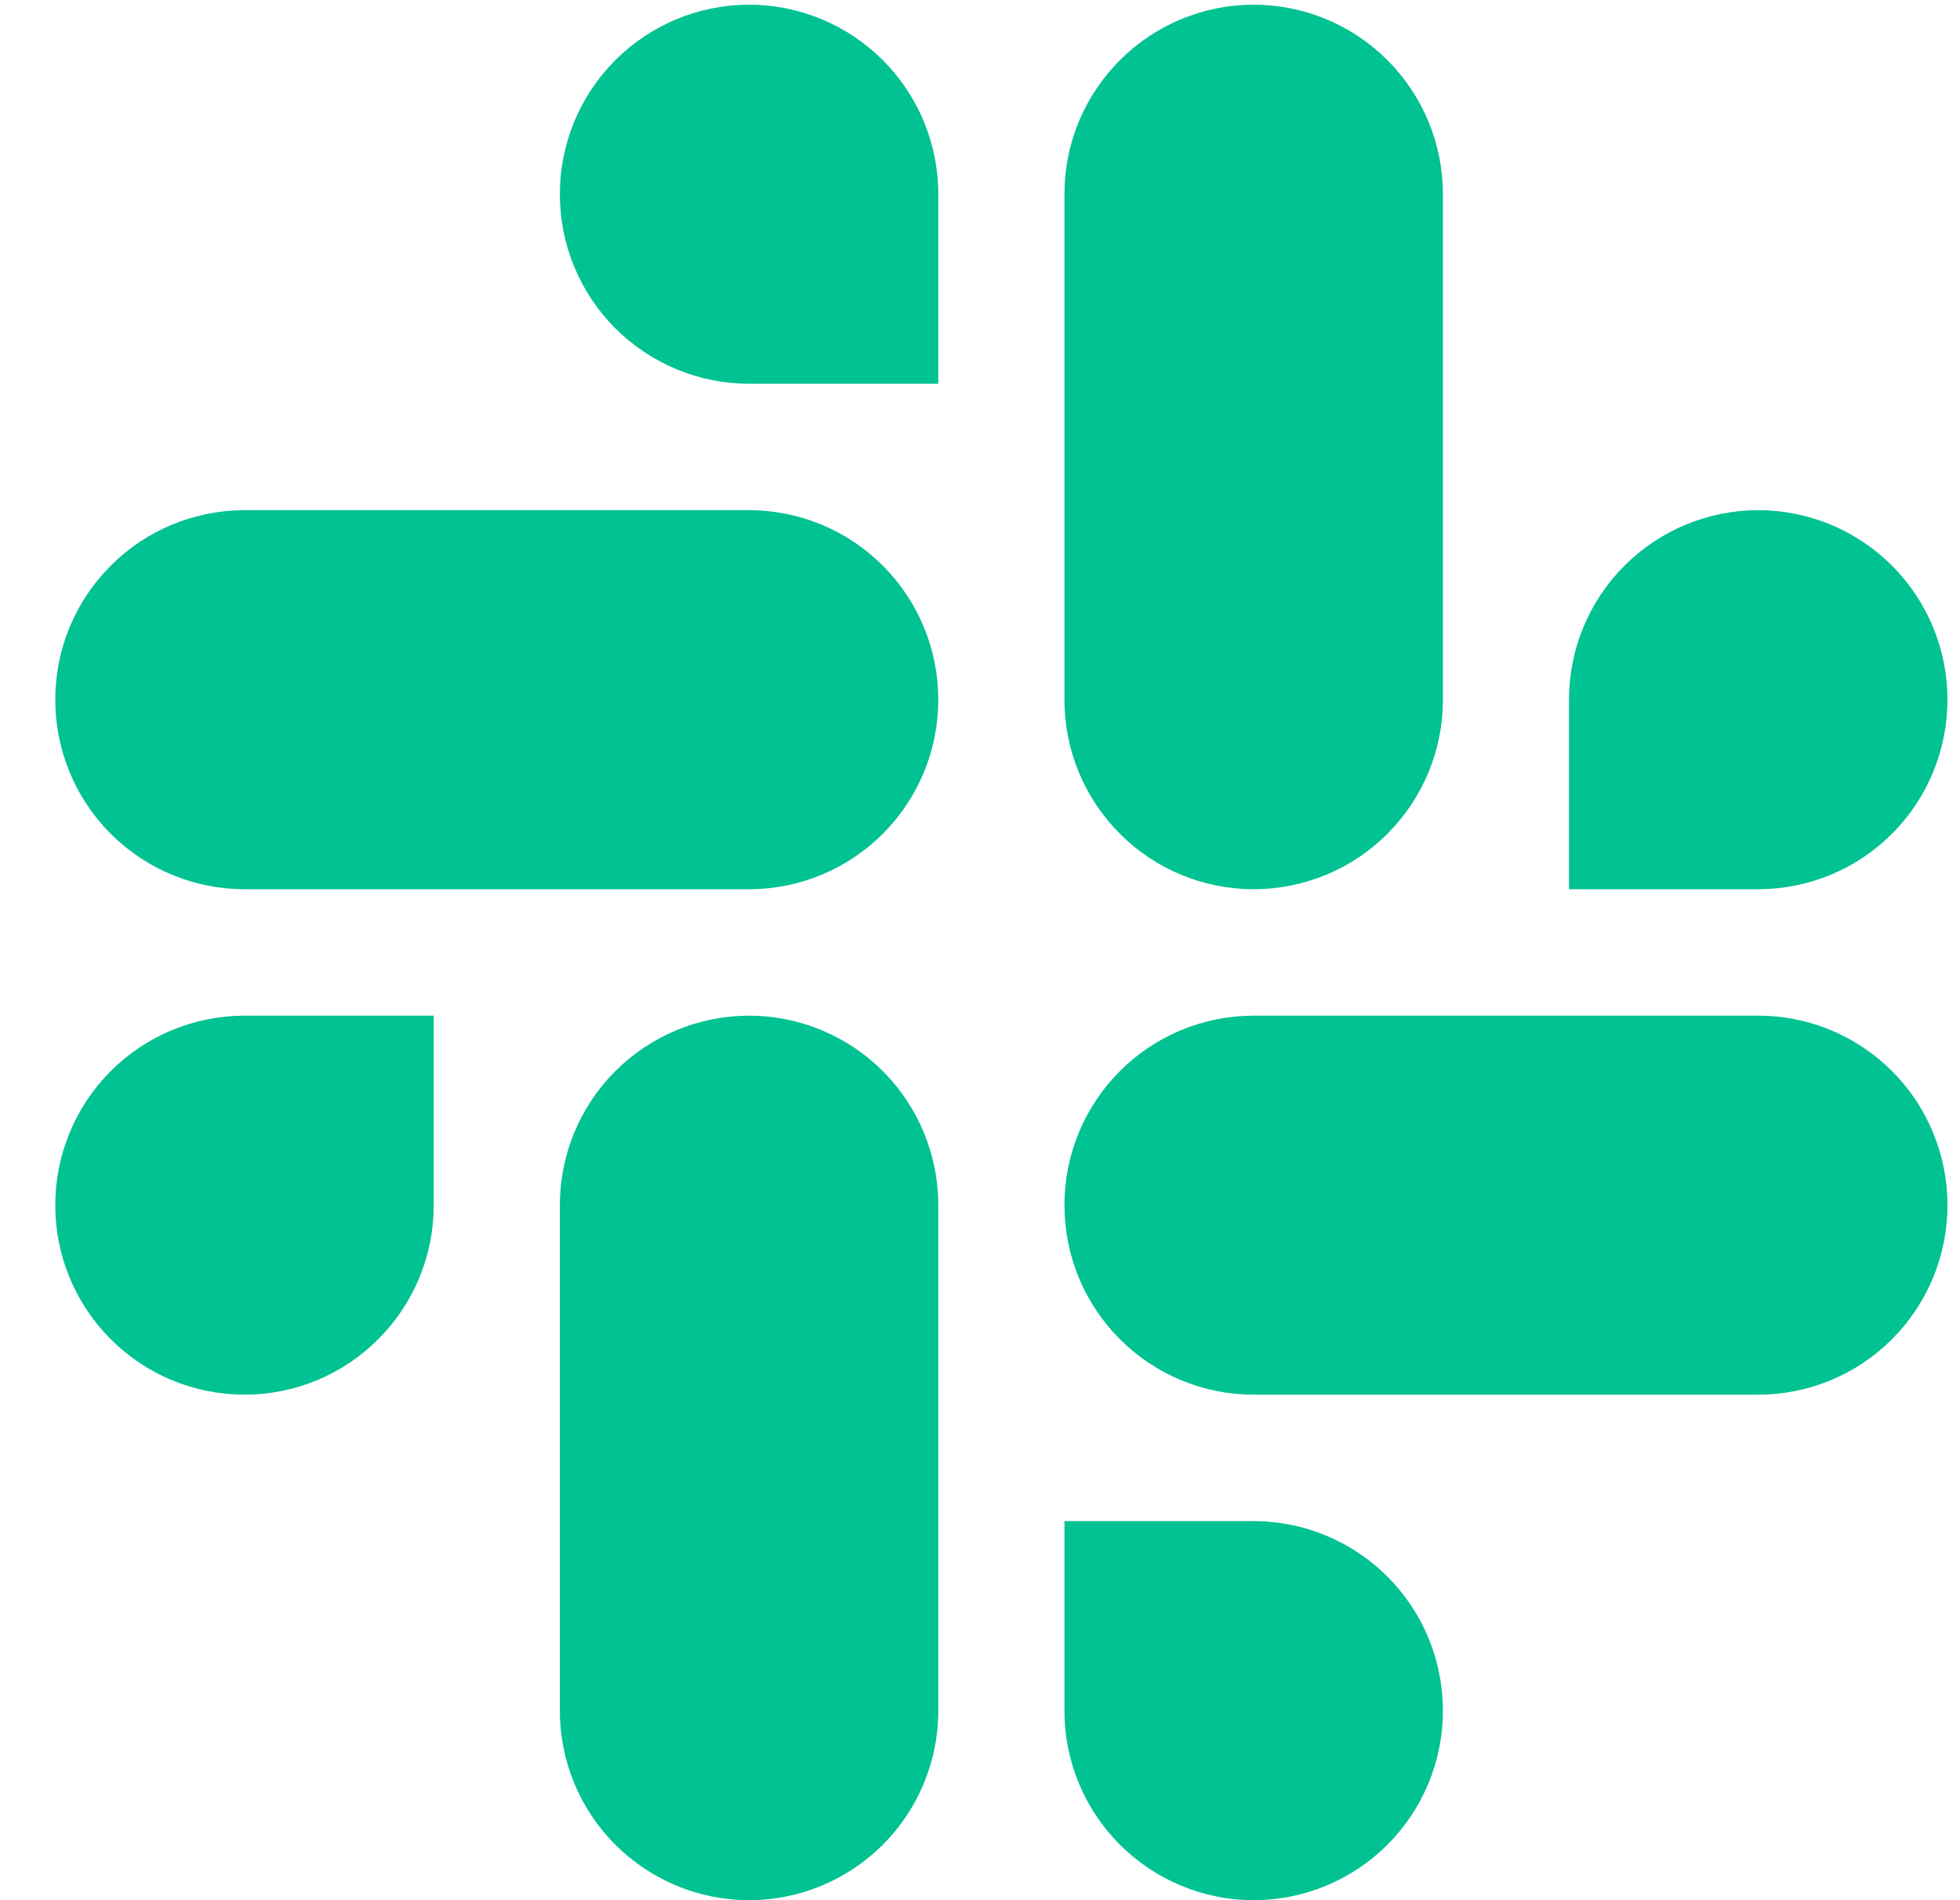
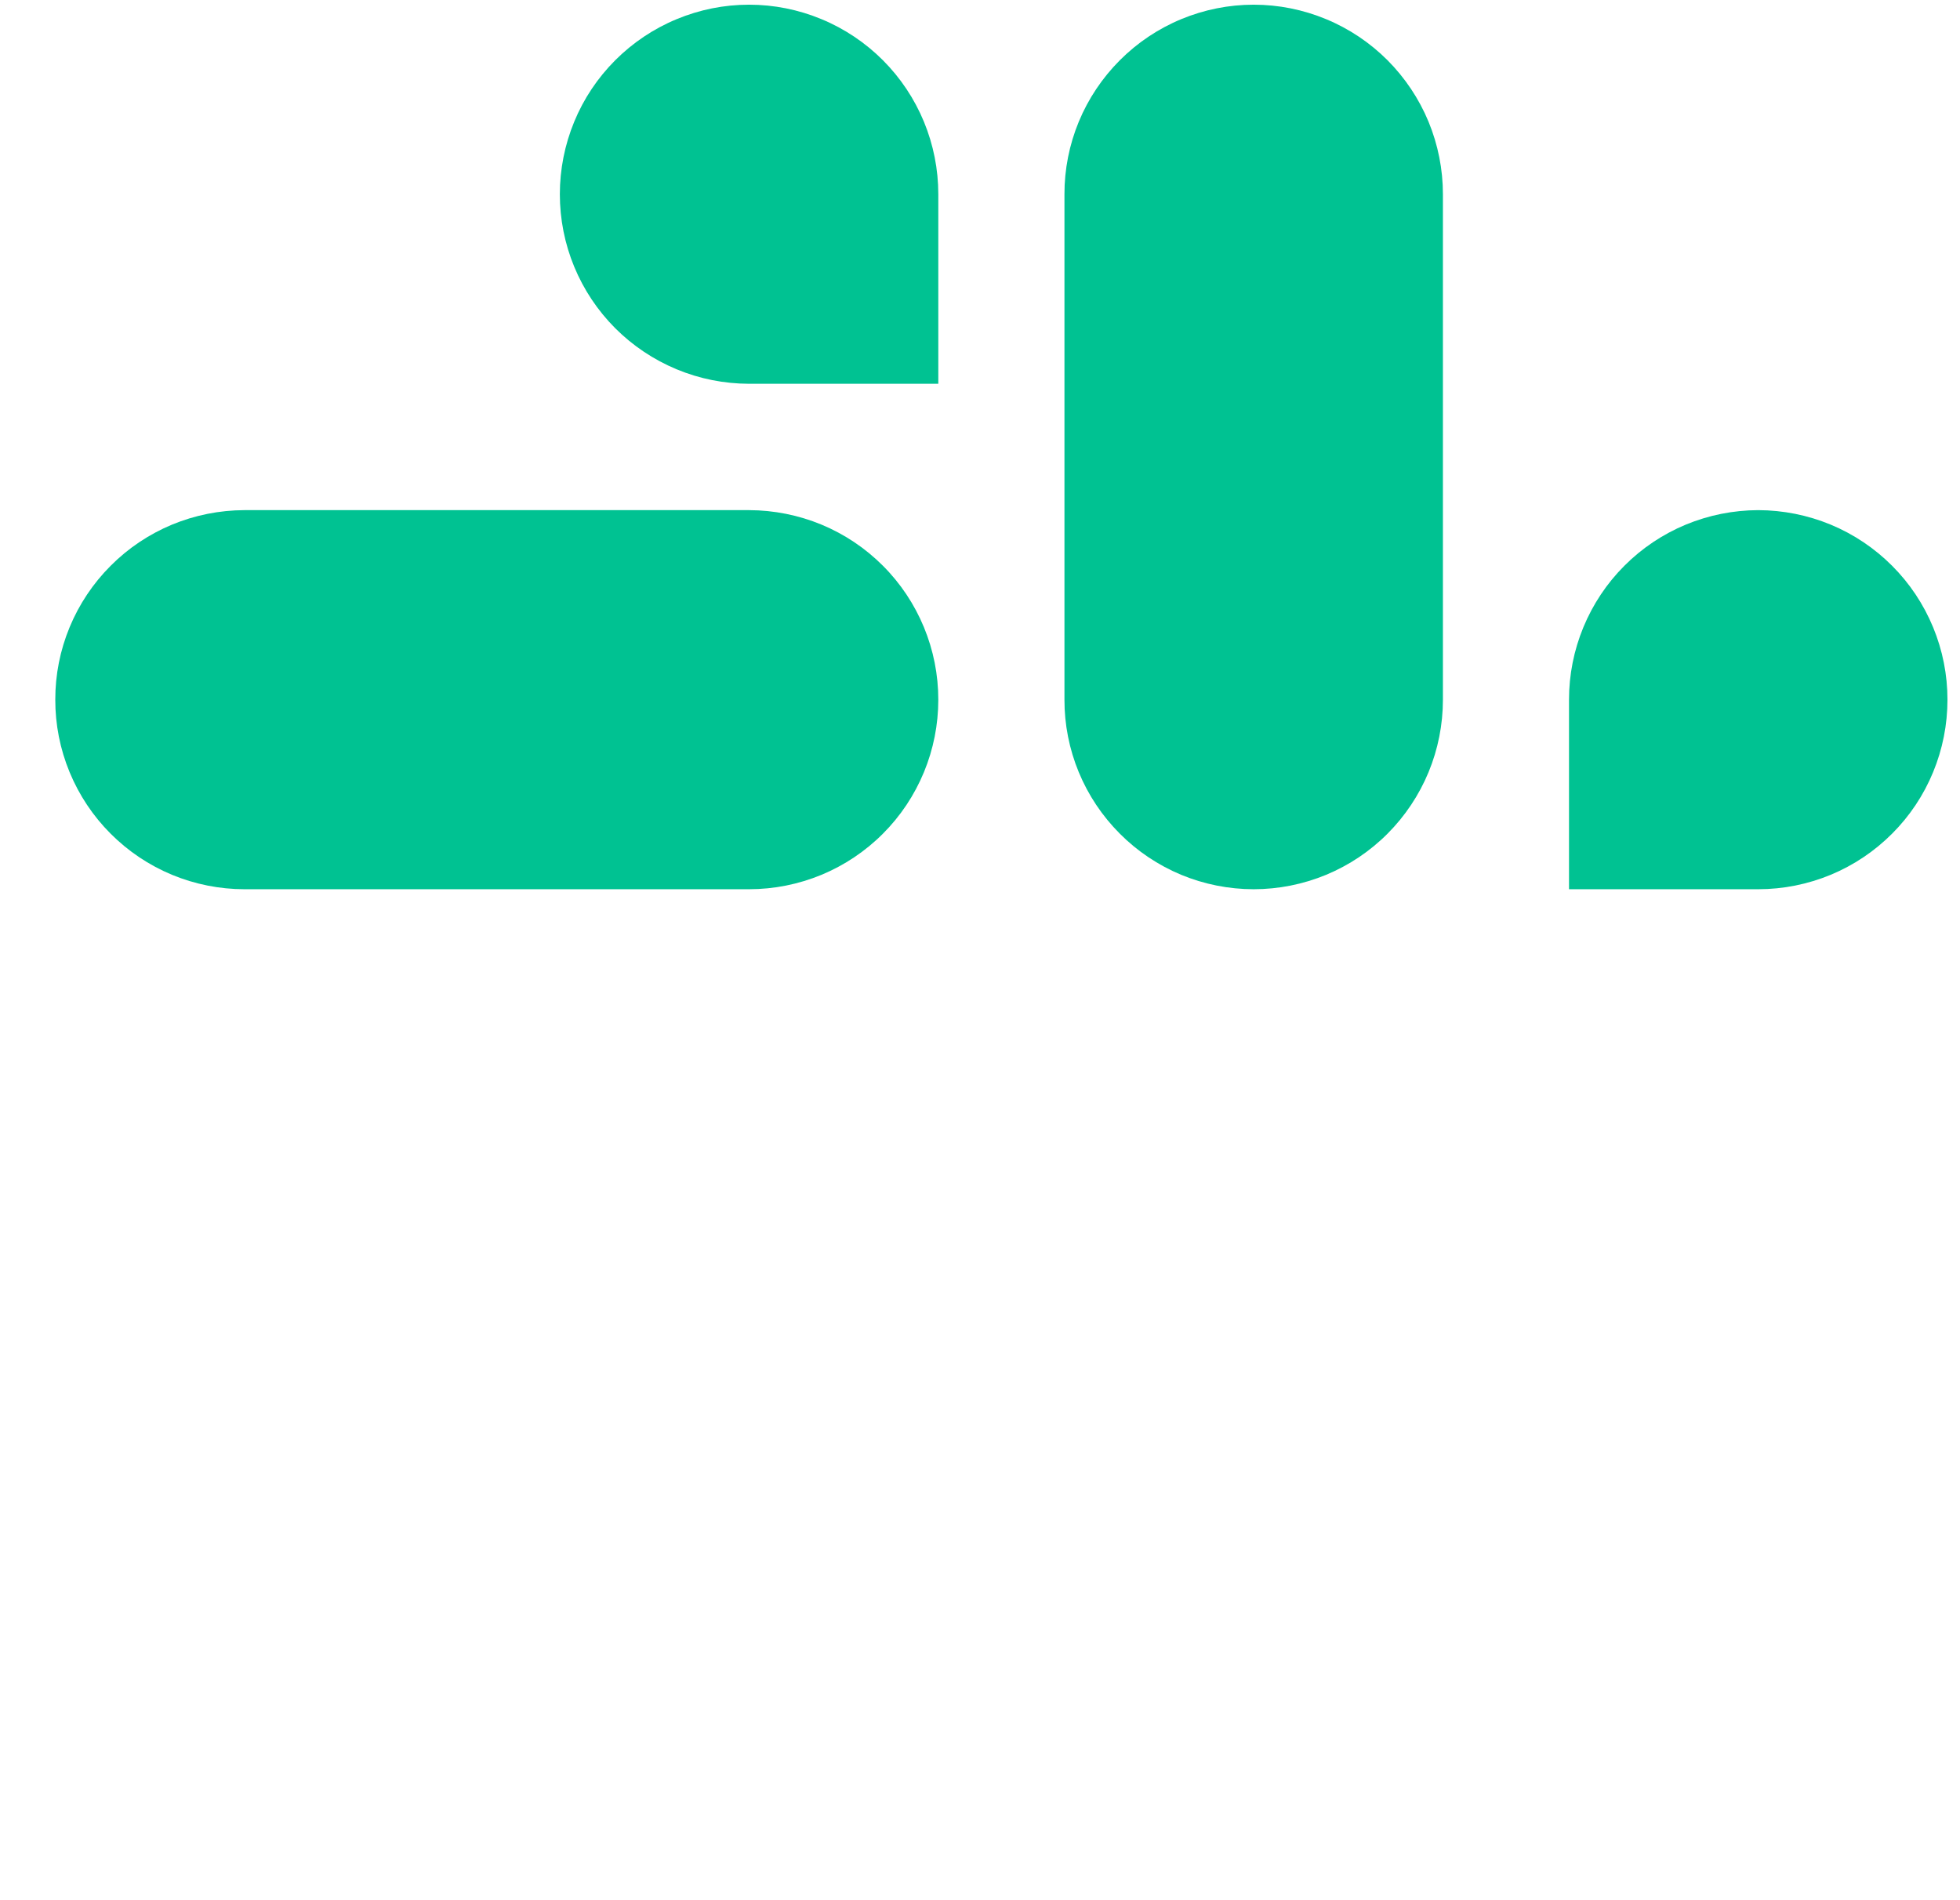
<svg xmlns="http://www.w3.org/2000/svg" width="33" height="32" viewBox="0 0 33 32" fill="none">
  <path fill-rule="evenodd" clip-rule="evenodd" d="M12.612 0.079C12.193 0.079 11.778 0.162 11.392 0.323C11.005 0.483 10.654 0.719 10.358 1.015C10.062 1.312 9.827 1.663 9.668 2.05C9.508 2.438 9.426 2.852 9.426 3.271C9.426 3.69 9.508 4.105 9.668 4.492C9.828 4.879 10.062 5.23 10.358 5.527C10.654 5.823 11.005 6.058 11.392 6.219C11.778 6.38 12.193 6.462 12.612 6.463H15.798V3.271C15.798 2.852 15.716 2.438 15.556 2.05C15.396 1.663 15.162 1.312 14.866 1.015C14.57 0.719 14.219 0.483 13.832 0.323C13.445 0.162 13.031 0.079 12.612 0.079ZM12.612 8.591H4.116C3.698 8.592 3.283 8.675 2.896 8.835C2.51 8.996 2.158 9.231 1.863 9.528C1.567 9.824 1.332 10.176 1.172 10.563C1.012 10.95 0.93 11.364 0.931 11.783C0.93 12.202 1.012 12.617 1.172 13.004C1.332 13.391 1.566 13.743 1.862 14.039C2.158 14.336 2.509 14.571 2.896 14.732C3.283 14.892 3.698 14.975 4.116 14.975H12.612C13.031 14.975 13.445 14.892 13.832 14.732C14.219 14.571 14.57 14.336 14.866 14.039C15.162 13.743 15.396 13.391 15.556 13.004C15.716 12.617 15.798 12.202 15.798 11.783C15.798 11.364 15.716 10.95 15.556 10.563C15.396 10.176 15.162 9.824 14.866 9.528C14.57 9.231 14.219 8.996 13.832 8.835C13.445 8.675 13.031 8.592 12.612 8.591Z" fill="#00C292" />
  <path fill-rule="evenodd" clip-rule="evenodd" d="M32.789 11.783C32.789 11.364 32.707 10.95 32.547 10.563C32.387 10.176 32.153 9.824 31.857 9.528C31.561 9.231 31.21 8.996 30.823 8.835C30.436 8.675 30.022 8.592 29.603 8.591C29.184 8.592 28.77 8.675 28.383 8.835C27.996 8.996 27.645 9.231 27.349 9.528C27.053 9.824 26.819 10.176 26.659 10.563C26.499 10.95 26.417 11.364 26.417 11.783V14.975H29.603C30.022 14.975 30.436 14.892 30.823 14.732C31.21 14.571 31.561 14.336 31.857 14.039C32.153 13.743 32.388 13.391 32.547 13.004C32.707 12.617 32.789 12.202 32.789 11.783ZM24.294 11.783V3.271C24.294 2.852 24.212 2.438 24.052 2.05C23.892 1.663 23.657 1.312 23.362 1.015C23.066 0.719 22.715 0.483 22.328 0.323C21.941 0.162 21.526 0.079 21.108 0.079C20.689 0.079 20.274 0.162 19.887 0.323C19.501 0.483 19.149 0.719 18.854 1.015C18.558 1.312 18.323 1.663 18.163 2.05C18.003 2.438 17.921 2.852 17.922 3.271V11.783C17.921 12.202 18.003 12.617 18.163 13.004C18.323 13.391 18.558 13.743 18.854 14.039C19.149 14.336 19.501 14.571 19.887 14.732C20.274 14.892 20.689 14.975 21.108 14.975C21.526 14.975 21.941 14.892 22.328 14.732C22.715 14.571 23.066 14.336 23.362 14.039C23.657 13.743 23.892 13.391 24.052 13.004C24.212 12.617 24.294 12.202 24.294 11.783Z" fill="#00C292" />
-   <path fill-rule="evenodd" clip-rule="evenodd" d="M21.108 32C21.526 32 21.941 31.917 22.328 31.756C22.715 31.595 23.066 31.36 23.362 31.064C23.657 30.767 23.892 30.416 24.052 30.029C24.212 29.641 24.294 29.227 24.294 28.808C24.294 28.389 24.212 27.974 24.052 27.587C23.892 27.2 23.657 26.849 23.361 26.552C23.066 26.256 22.714 26.021 22.328 25.86C21.941 25.699 21.526 25.617 21.108 25.616H17.922V28.808C17.921 29.227 18.003 29.641 18.163 30.029C18.323 30.416 18.558 30.767 18.854 31.064C19.149 31.36 19.501 31.595 19.887 31.756C20.274 31.917 20.689 32 21.108 32ZM21.108 23.487H29.603C30.022 23.487 30.436 23.404 30.823 23.244C31.21 23.083 31.561 22.848 31.857 22.551C32.153 22.255 32.387 21.903 32.547 21.516C32.707 21.129 32.789 20.715 32.789 20.296C32.789 19.877 32.707 19.462 32.547 19.075C32.388 18.688 32.153 18.336 31.857 18.04C31.561 17.743 31.21 17.508 30.823 17.347C30.436 17.187 30.022 17.104 29.603 17.104H21.108C20.689 17.104 20.274 17.187 19.887 17.347C19.501 17.508 19.149 17.743 18.854 18.04C18.558 18.336 18.323 18.688 18.163 19.075C18.003 19.462 17.921 19.877 17.922 20.296C17.922 20.715 18.004 21.129 18.163 21.516C18.323 21.903 18.558 22.255 18.854 22.551C19.15 22.848 19.501 23.083 19.888 23.244C20.274 23.404 20.689 23.487 21.108 23.487Z" fill="#00C292" />
-   <path fill-rule="evenodd" clip-rule="evenodd" d="M0.931 20.296C0.93 20.715 1.012 21.129 1.172 21.516C1.332 21.903 1.567 22.255 1.863 22.551C2.158 22.848 2.51 23.083 2.896 23.244C3.283 23.404 3.698 23.487 4.116 23.487C4.535 23.487 4.95 23.404 5.337 23.244C5.723 23.083 6.075 22.848 6.37 22.551C6.666 22.255 6.901 21.903 7.061 21.516C7.221 21.129 7.303 20.715 7.302 20.296V17.104H4.116C3.698 17.104 3.283 17.187 2.896 17.348C2.509 17.508 2.158 17.744 1.862 18.04C1.566 18.337 1.332 18.688 1.172 19.076C1.012 19.463 0.93 19.878 0.931 20.296V20.296ZM9.426 20.296V28.808C9.426 29.227 9.508 29.641 9.668 30.029C9.827 30.416 10.062 30.767 10.358 31.064C10.654 31.36 11.005 31.595 11.392 31.756C11.778 31.917 12.193 32 12.612 32C13.031 32 13.445 31.917 13.832 31.756C14.219 31.595 14.57 31.36 14.866 31.064C15.162 30.767 15.396 30.416 15.556 30.029C15.716 29.641 15.798 29.227 15.798 28.808V20.296C15.798 19.878 15.716 19.463 15.556 19.076C15.396 18.689 15.162 18.337 14.866 18.04C14.57 17.744 14.219 17.509 13.832 17.348C13.445 17.187 13.031 17.105 12.612 17.104C12.193 17.105 11.778 17.187 11.392 17.348C11.005 17.509 10.654 17.744 10.358 18.04C10.062 18.337 9.827 18.689 9.668 19.076C9.508 19.463 9.426 19.878 9.426 20.296" fill="#00C292" />
</svg>